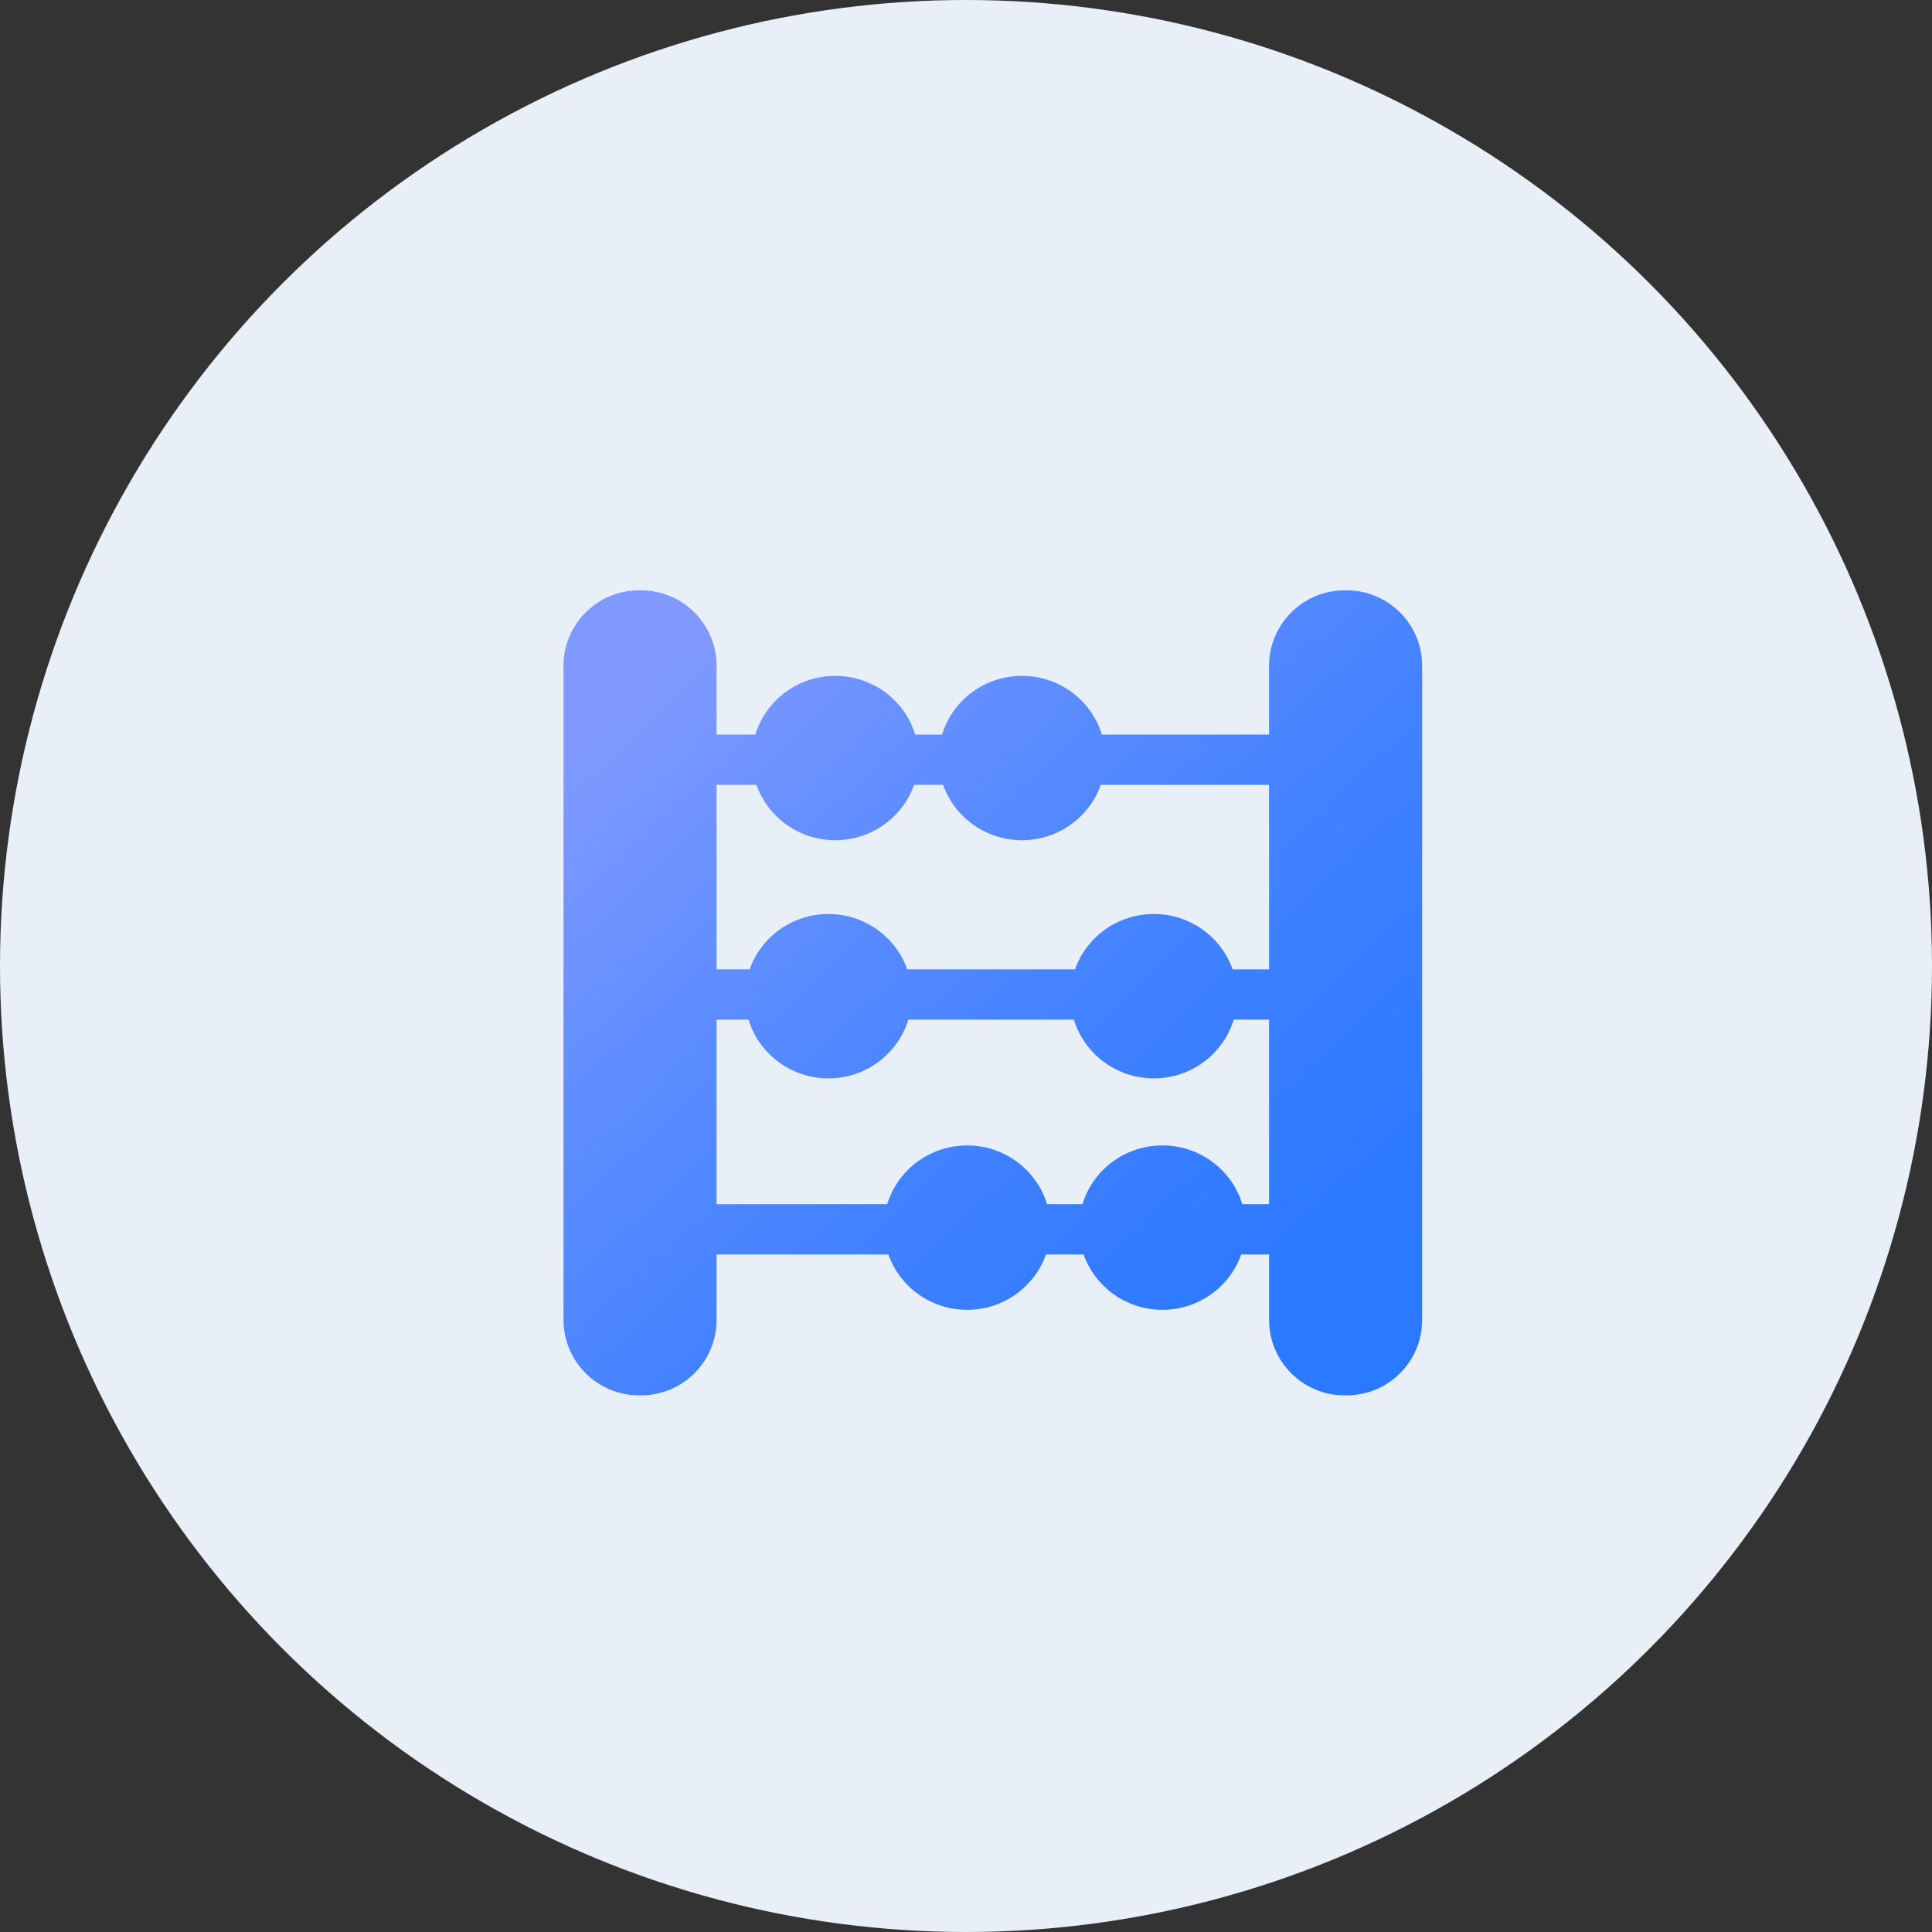
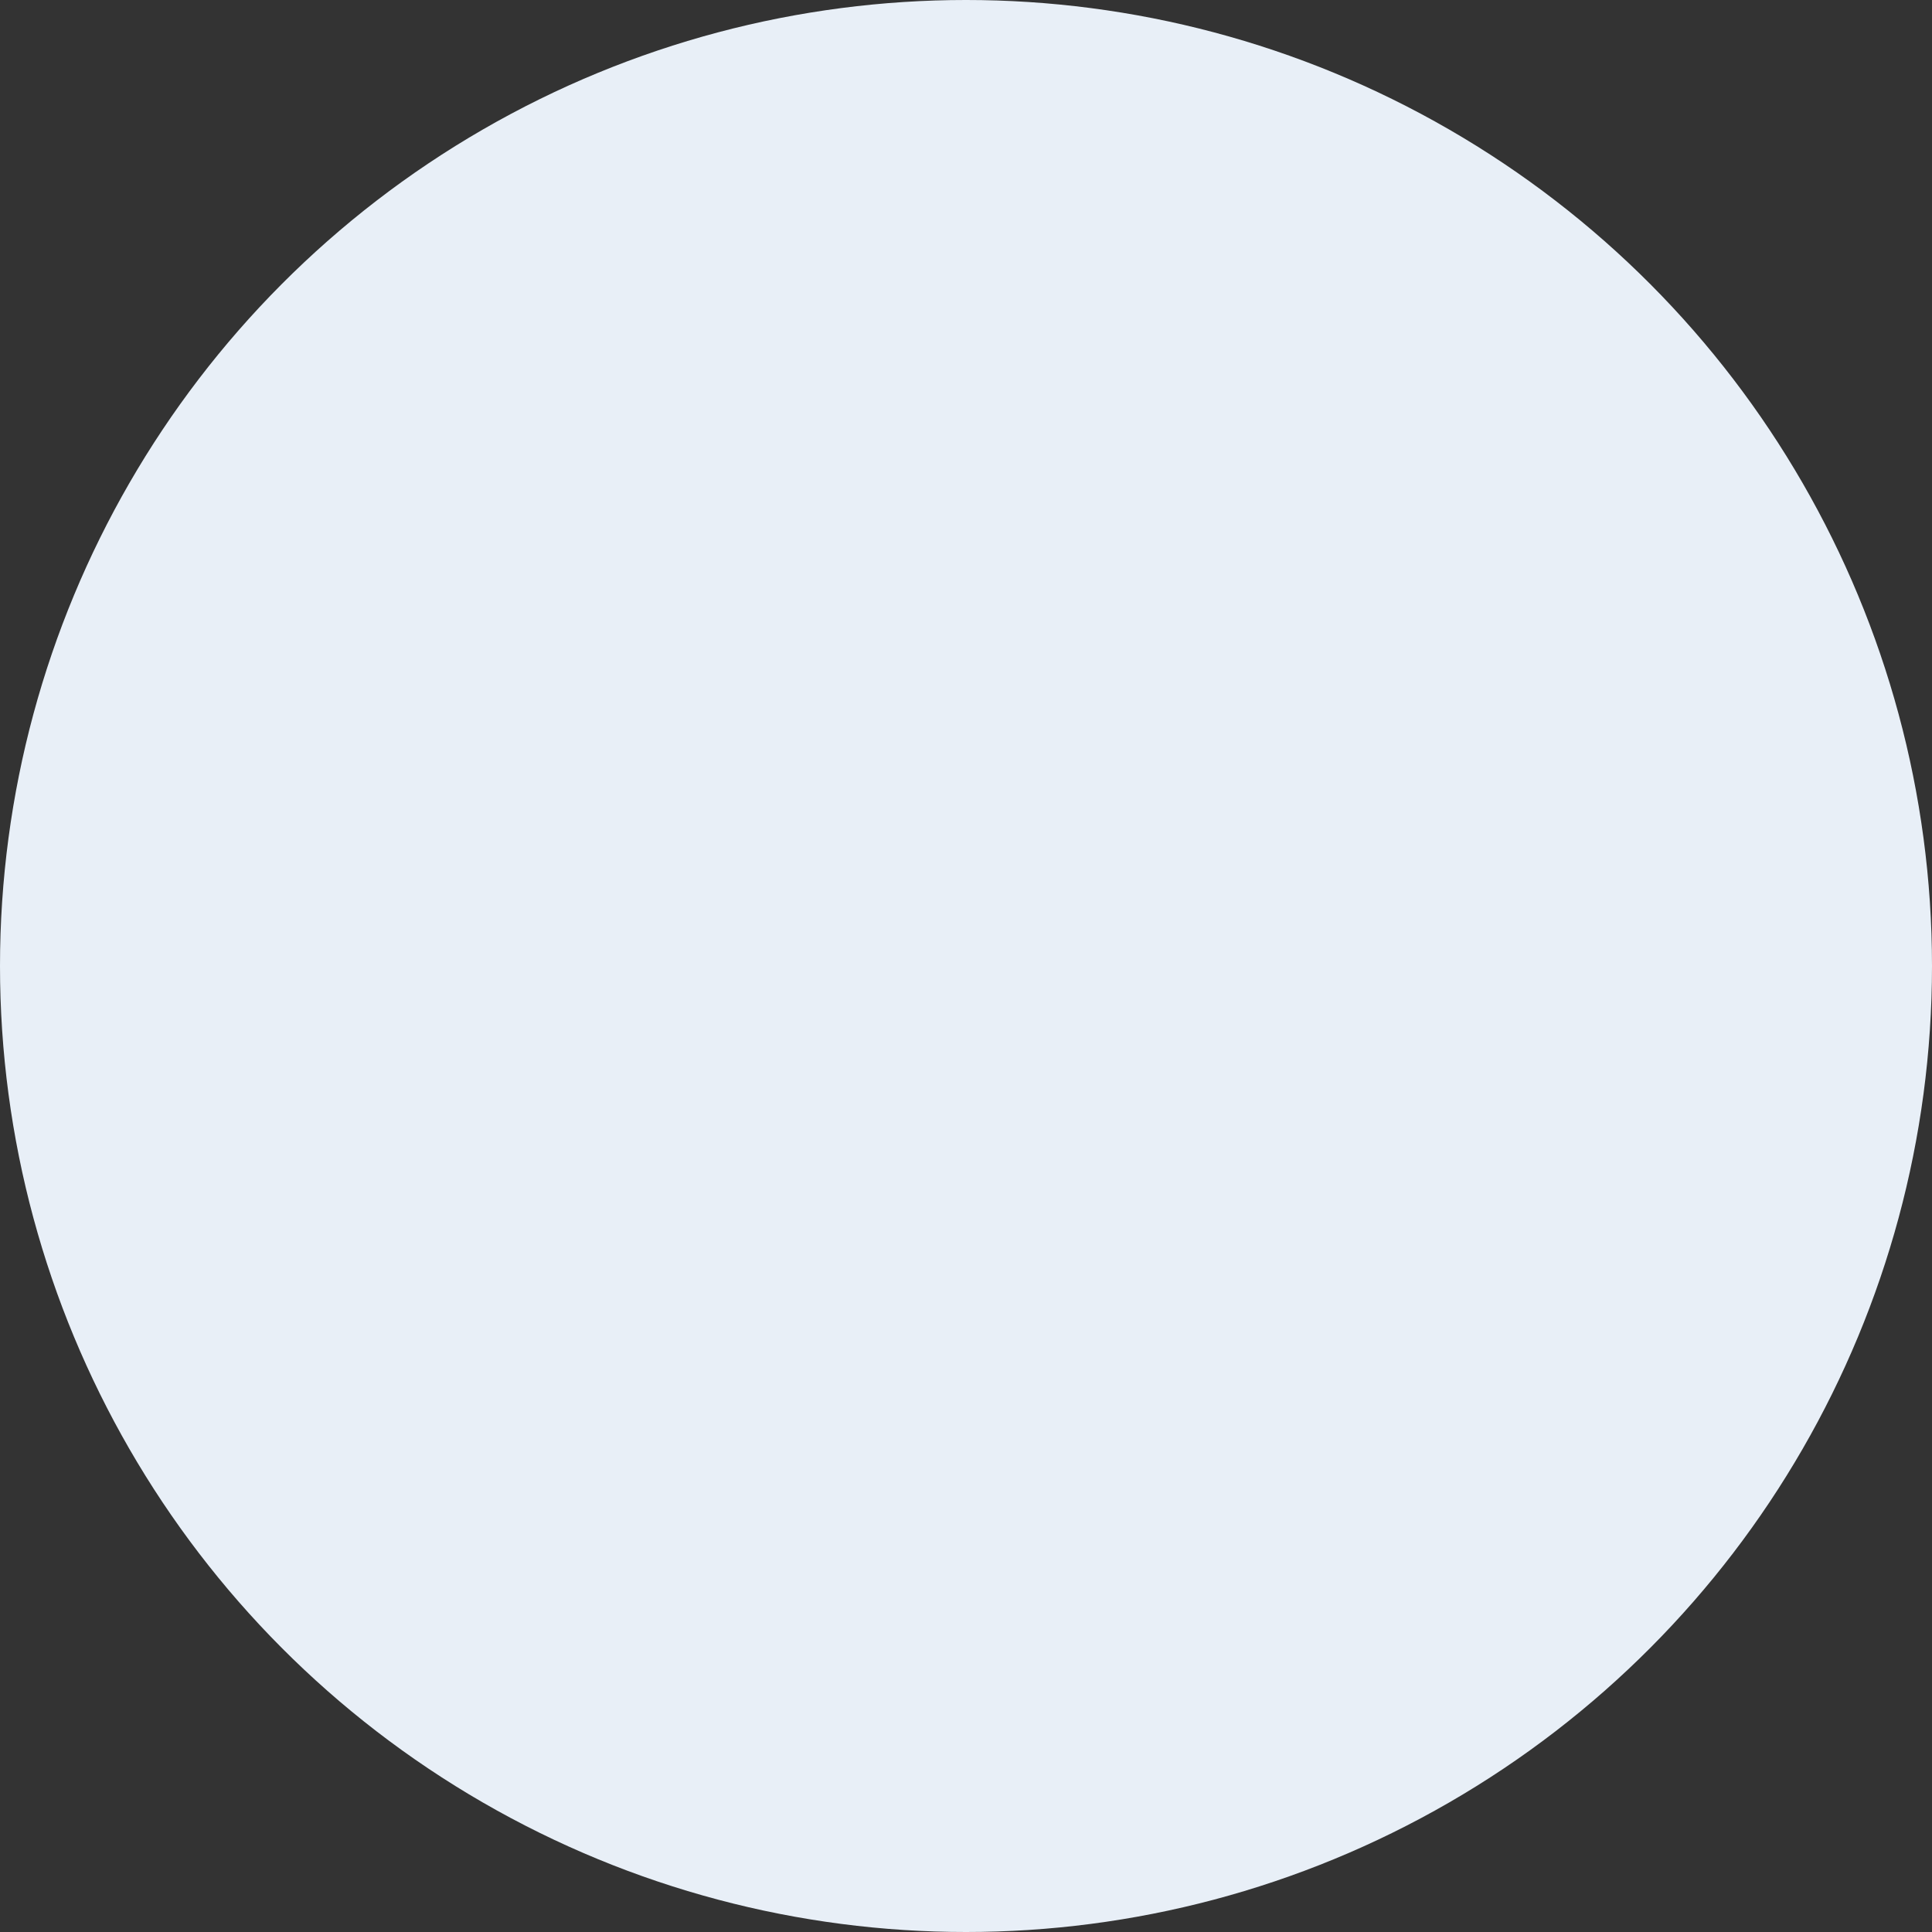
<svg xmlns="http://www.w3.org/2000/svg" width="48" height="48" viewBox="0 0 48 48" fill="none">
  <rect x="0" y="0" width="48" height="48" fill="#333333" stroke="none" />
  <circle cx="24" cy="24" r="24" fill="#E8EFF7" />
  <g clip-path="url(#clip0_1429_5330)">
    <path d="M35.333 16.542C35.333 15.506 34.494 14.667 33.458 14.667H33.406C32.37 14.667 31.53 15.506 31.53 16.542V18.25H27.375C27.12 17.407 26.327 16.792 25.39 16.792C24.453 16.792 23.66 17.407 23.405 18.25H22.737C22.482 17.407 21.689 16.792 20.752 16.792C19.815 16.792 19.022 17.407 18.767 18.25H17.803V16.542C17.803 15.506 16.963 14.667 15.928 14.667H15.875C14.84 14.667 14 15.506 14 16.542V32.792C14 33.827 14.84 34.667 15.875 34.667H15.928C16.963 34.667 17.803 33.827 17.803 32.792V31.167H22.071C22.352 31.966 23.123 32.542 24.029 32.542C24.934 32.542 25.705 31.966 25.986 31.167H26.921C27.203 31.966 27.974 32.542 28.879 32.542C29.785 32.542 30.556 31.966 30.837 31.167H31.53V32.792C31.53 33.827 32.37 34.667 33.405 34.667H33.458C34.494 34.667 35.333 33.827 35.333 32.792V16.542ZM31.53 29.917H30.864C30.609 29.074 29.816 28.458 28.879 28.458C27.942 28.458 27.149 29.074 26.894 29.917H26.014C25.758 29.074 24.965 28.458 24.029 28.458C23.092 28.458 22.299 29.074 22.043 29.917H17.803V25.333H18.597C18.852 26.176 19.645 26.792 20.582 26.792C21.518 26.792 22.311 26.176 22.567 25.333H26.681C26.936 26.176 27.73 26.792 28.666 26.792C29.603 26.792 30.396 26.176 30.651 25.333H31.53V29.917H31.53ZM31.53 24.083H30.624C30.343 23.284 29.572 22.708 28.666 22.708C27.761 22.708 26.99 23.284 26.709 24.083H22.54C22.259 23.284 21.487 22.708 20.582 22.708C19.676 22.708 18.905 23.284 18.624 24.083H17.803V19.5H18.794C19.076 20.299 19.847 20.875 20.752 20.875C21.658 20.875 22.429 20.299 22.71 19.5H23.432C23.713 20.299 24.485 20.875 25.39 20.875C26.295 20.875 27.067 20.299 27.348 19.5H31.53V24.083H31.53Z" fill="url(#paint0_linear_1429_5330)" />
  </g>
  <defs>
    <linearGradient id="paint0_linear_1429_5330" x1="16.458" y1="16.971" x2="32.43" y2="34.008" gradientUnits="userSpaceOnUse">
      <stop stop-color="#7F99FF" />
      <stop offset="0.252" stop-color="#618EFF" />
      <stop offset="0.555" stop-color="#4382FF" />
      <stop offset="0.815" stop-color="#317BFF" />
      <stop offset="1" stop-color="#2A79FF" />
    </linearGradient>
    <clipPath id="clip0_1429_5330">
-       <rect width="21.333" height="21.333" fill="white" transform="translate(14 14)" />
-     </clipPath>
+       </clipPath>
  </defs>
</svg>